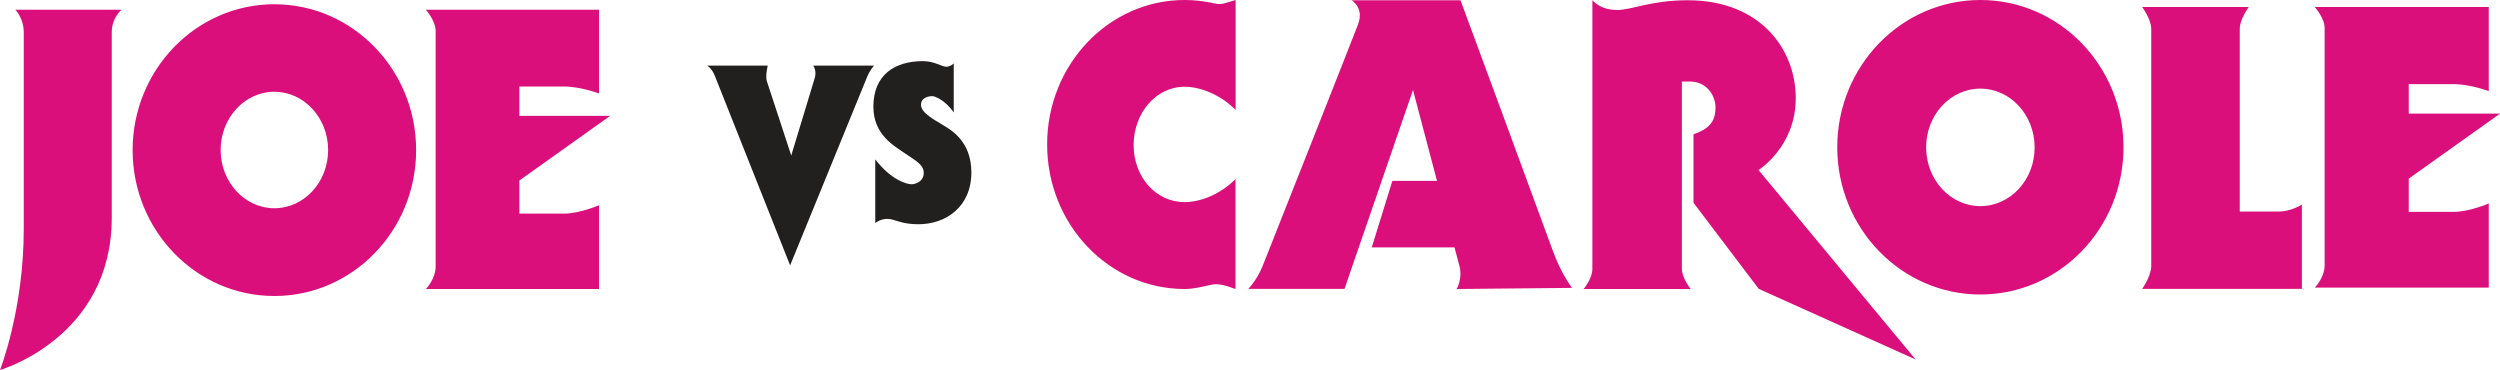
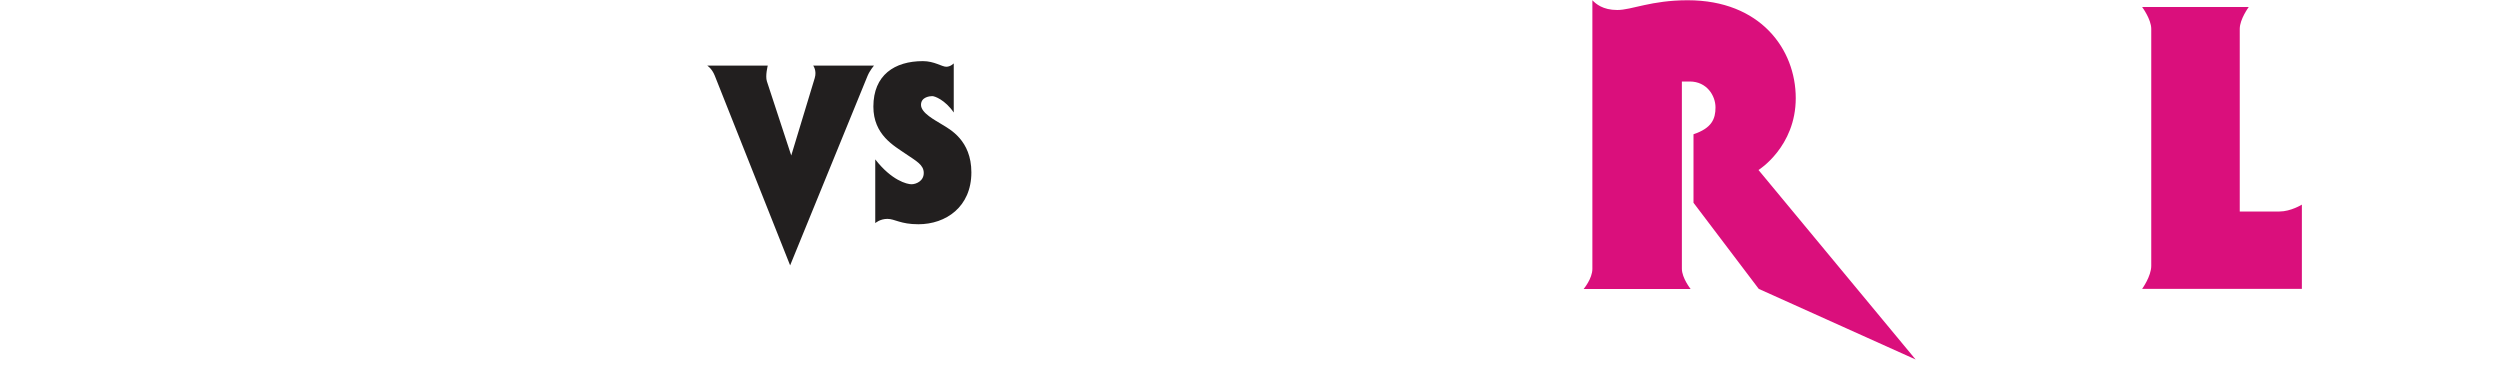
<svg xmlns="http://www.w3.org/2000/svg" width="2000" height="296" xml:space="preserve">
  <style>.st0{fill:#da0f7c}</style>
-   <path class="st0" d="M415.5 170.9v-26.5l72.6-51.7h-72.6V69.2H451c13.7 0 28.2 5.6 28.2 5.6v-67H340.7s7.8 8.8 7.8 16.7v188.7c0 10.1-7.8 18-7.8 18h138.5v-67s-15.6 6.7-27.9 6.7h-35.8zM219.5 3.4c-62.6 0-113.4 52.3-113.4 116.7s50.8 116.7 113.4 116.7 113.4-52.3 113.4-116.7S282.1 3.4 219.5 3.4zm0 163.2c-23.7 0-43-20.9-43-46.6 0-25.7 19.3-46.6 43-46.6s43 20.9 43 46.6c0 25.8-19.3 46.6-43 46.6zM19 183.2V25.7c0-11.1-6.7-17.9-6.7-17.9h84.9s-7.8 6.4-7.8 17.9v148.5C89.4 270.3 0 296 0 296s19-48 19-112.8zm1908-13.7v-26.6l73-52h-73V67.3h35.6c13.8 0 28.4 5.6 28.4 5.6V5.6h-139.2s7.9 8.8 7.9 16.8v189.7c0 10.2-7.9 18-7.9 18H1991v-67.3s-15.7 6.7-28 6.7h-36zM1584.3 0c-63.2 0-114.5 52.8-114.5 117.8s51.3 117.8 114.5 117.8 114.5-52.8 114.5-117.8S1647.6 0 1584.3 0zm0 164.9c-24 0-43.4-21.1-43.4-47 0-26 19.4-47 43.4-47s43.4 21.1 43.4 47c.1 25.9-19.4 47-43.4 47zm-595.8-21.8c-10.9 11.3-27 18.6-40.8 18.6-23 0-40.8-20.1-40.8-45.6s17.7-46.7 40.8-46.7c13.7 0 29.9 7.3 40.8 18.6V0c-7.8 2.2-10.9 4.1-16.7 2.8C964 1 956 0 947.7 0c-60.8 0-110 51.8-110 115.6s49.3 115.6 110 115.6c7.3 0 14.4-1.9 21.3-3.4 6.7-1.4 12.7 1.1 19.4 3.4v-88.1zm269.1 87.2s-8.7-11.2-15.5-30.1c-6.8-18.9-73.7-200-73.7-200h-87.2s10.4 5.8 5.2 19.4c-5.2 13.7-71.3 180.7-76.1 192.7-4.8 12.1-11.7 18.8-11.7 18.8h77L1130.4 72s9.7 36.7 19.2 72.7h-35.7l-16.5 53.2h66.2c2 7.6 3.4 12.9 3.9 14.7 2.8 10.5-2.2 18.6-2.2 18.6l92.3-.9z" />
  <path class="st0" d="M1273.9.2v214.9c0 7.8-7 16.1-7 16.1h85.6s-7-8.8-7-16.2V65.2h6.3c13.7 0 20.6 11.4 20.6 20.7s-3 16.6-17.6 21.5v54.8l52.2 68.9 125.5 56.5L1406.8 136s29.8-18.5 29.8-57.5S1408.4.2 1350.2.2c-29.4 0-44.8 7.8-56.4 7.8s-17.2-5-19.9-7.8zm517.9 169V23.1c0-7.8 7.2-17.5 7.2-17.5h-85.3s7.3 9.8 7.3 17.5v189.6c0 8.3-7.3 18.4-7.3 18.4h127.8v-67.4s-8.9 5.5-17.9 5.5h-31.8z" />
  <path d="M650.5 52.4s3.1 4 1.3 10-18.8 62-18.8 62S615.1 70 613.5 65c-1.4-4.4.7-12.5.7-12.5h-48.4s3.7 2.2 6 8 60.3 151.8 60.3 151.8S692 65.8 694 60.8c1.9-4.6 5.2-8.3 5.2-8.3h-48.7zM763 90V50.7s-2.5 2.7-6 2.7-9.5-4.5-18.7-4.5c-22.6 0-39.6 11.1-39.6 36.4 0 22.7 16.7 31.4 25.6 37.6 9 6.1 14.7 9 14.7 15.5s-6.2 9-9.8 9c-3.6 0-15.9-3-29-19.9v51s3.7-3.4 9.7-3.4c6 0 10.4 4.3 24.8 4.3 22 0 42.4-13.9 42.4-41.5 0-25.8-17.5-34.6-23.3-38.2-5.8-3.6-17-9.3-17-15.8s7.4-7 9-7c1.8-.1 10.3 3 17.2 13.1z" fill="#221f1f" />
</svg>